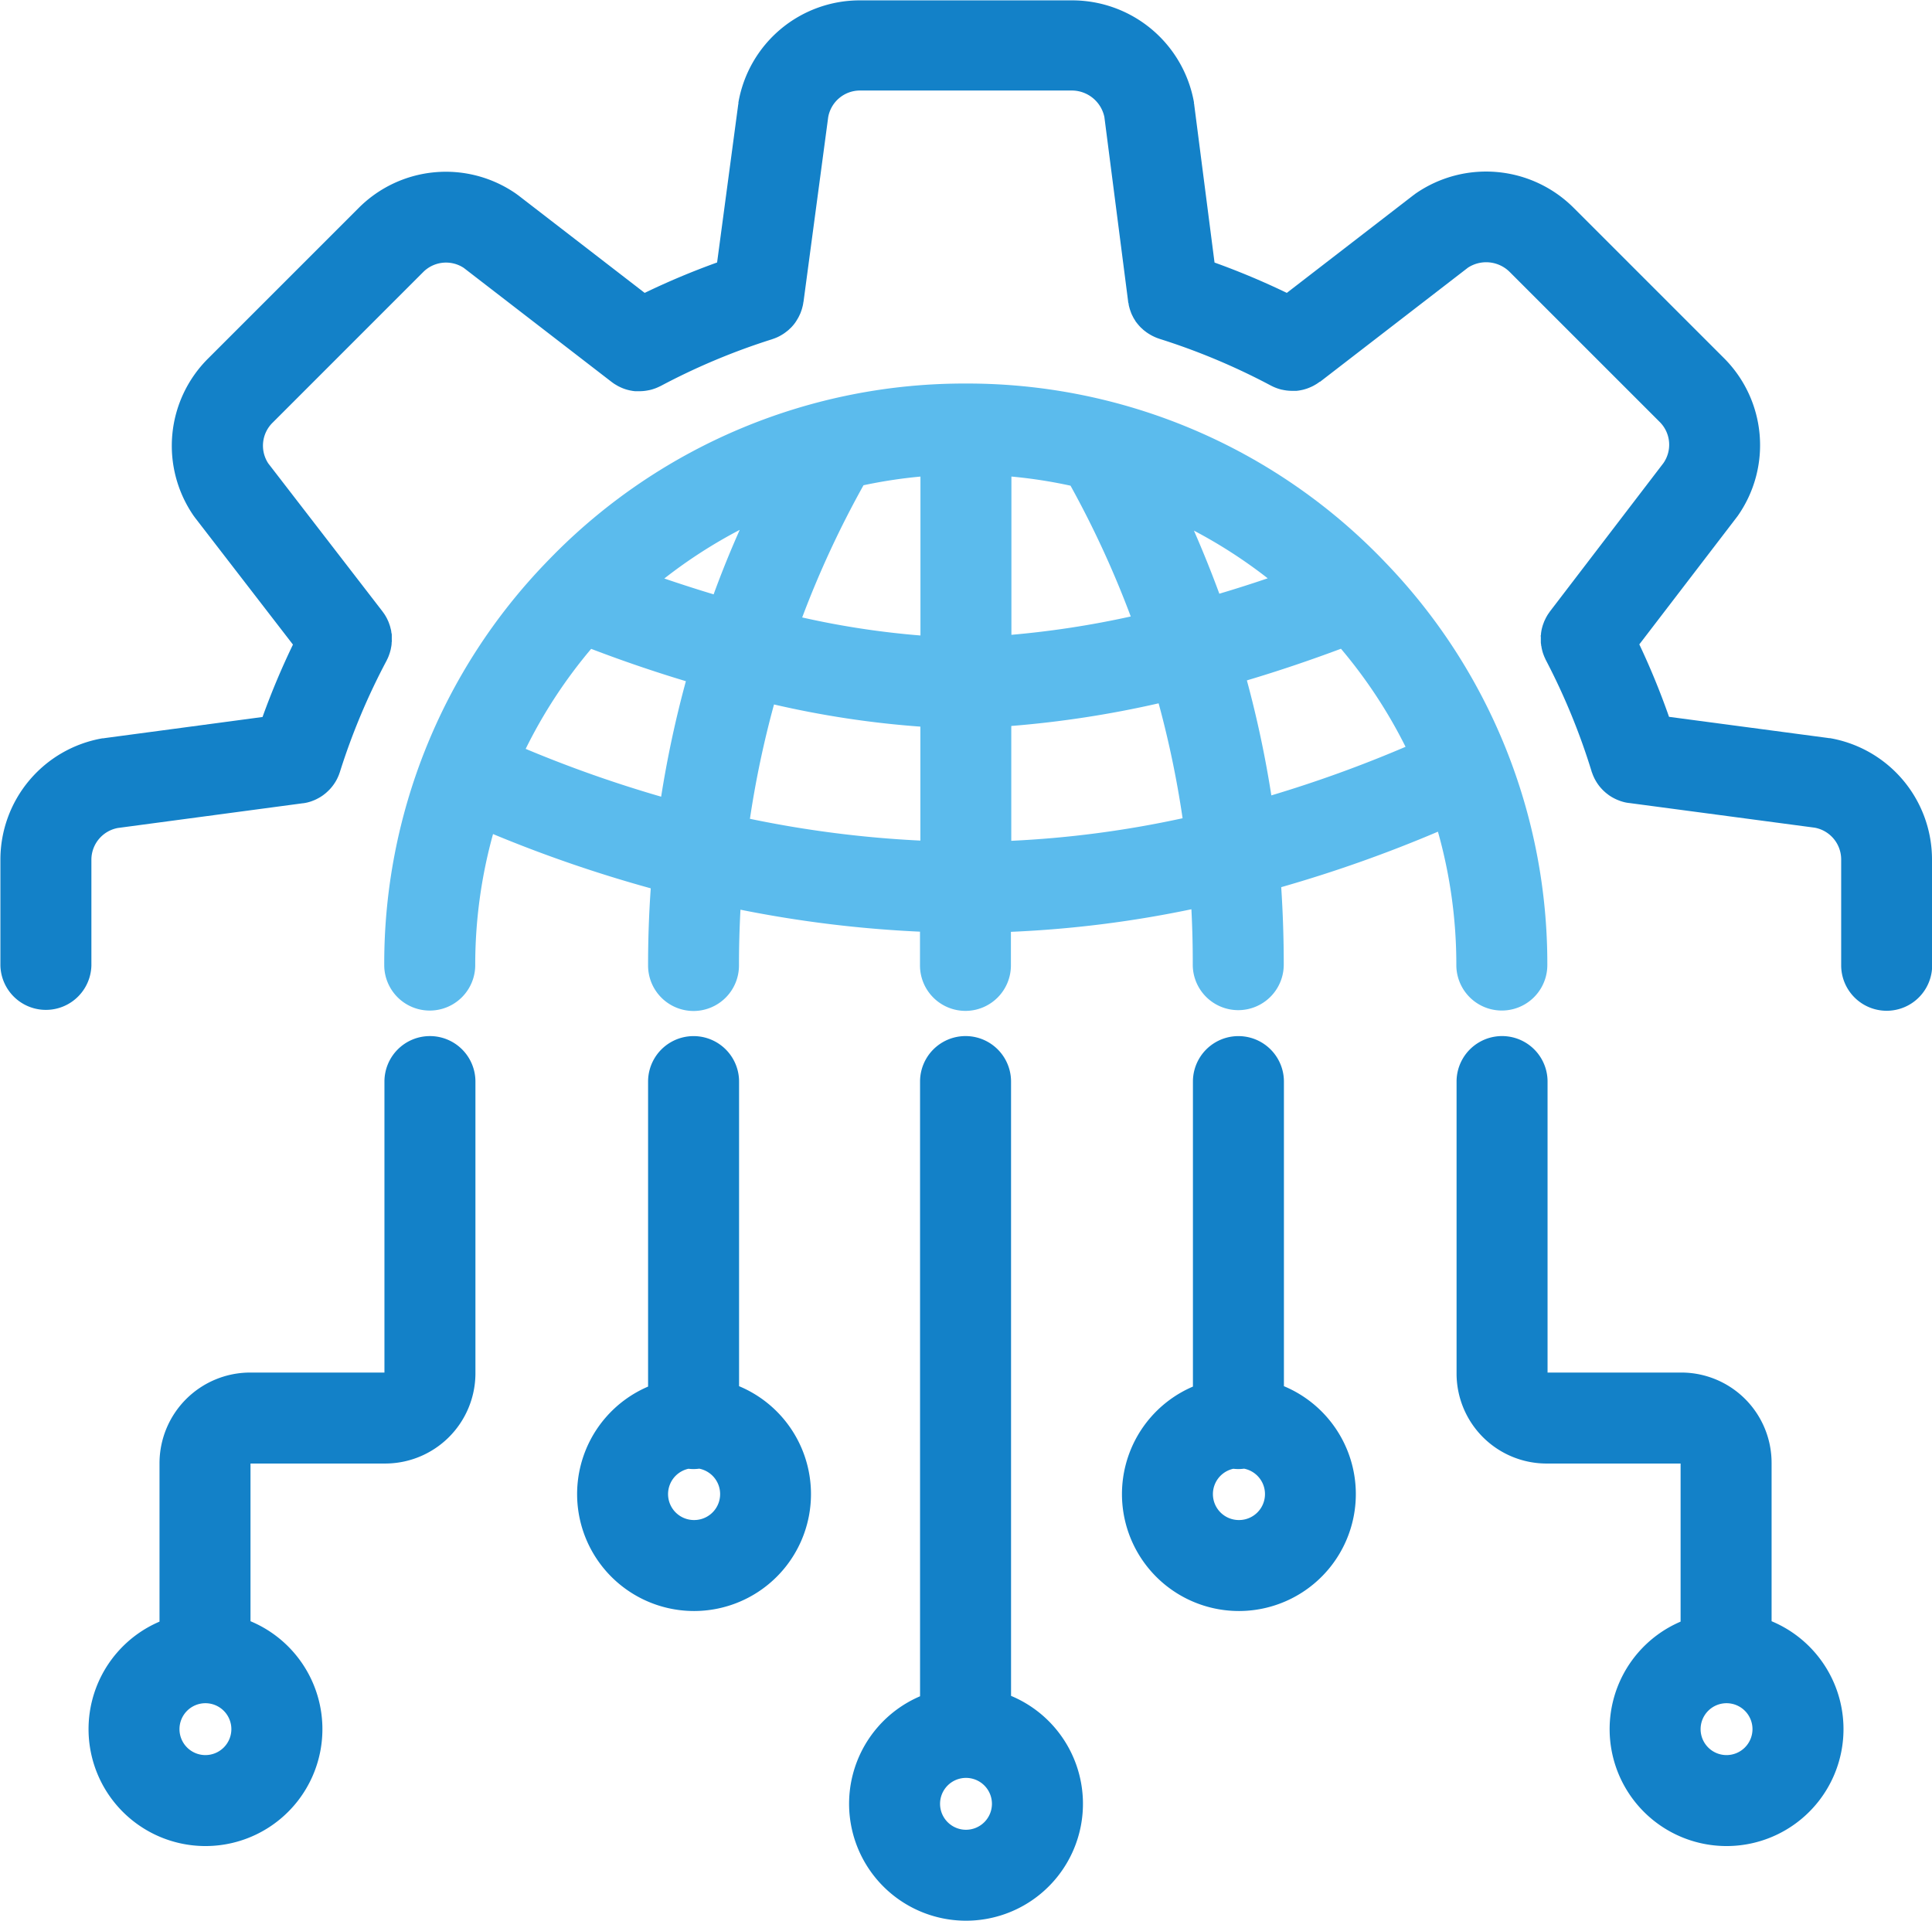
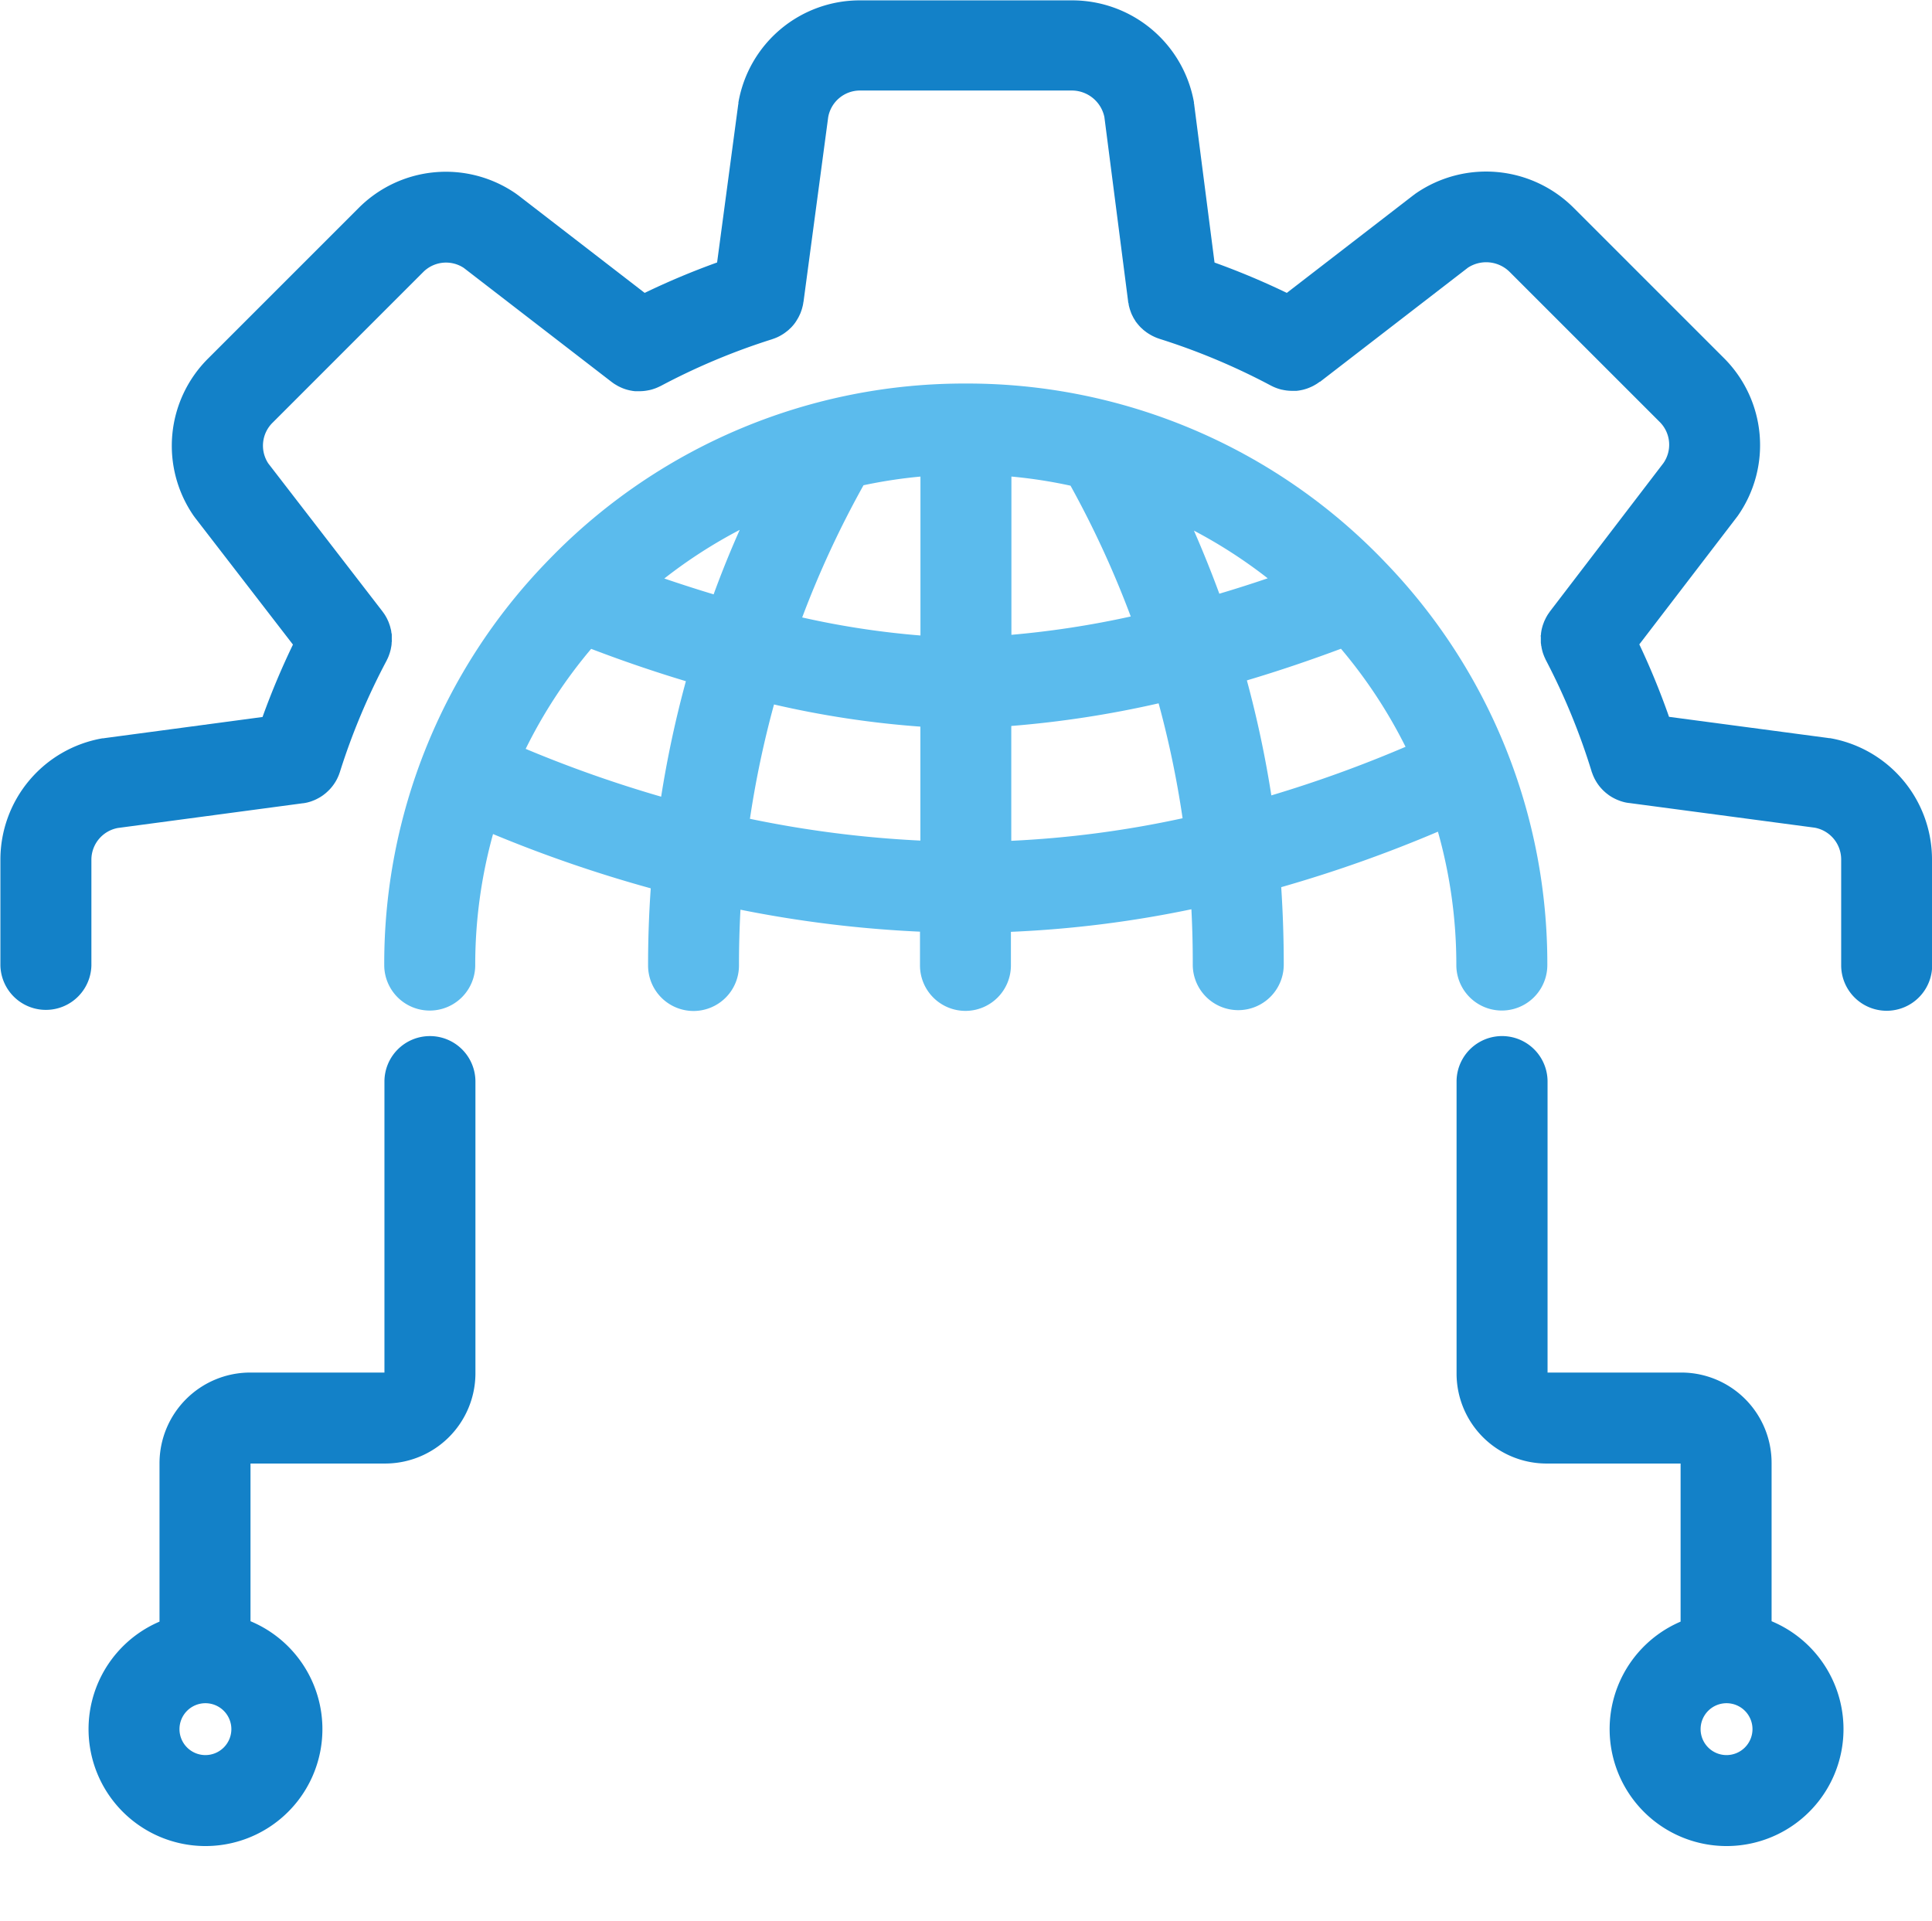
<svg xmlns="http://www.w3.org/2000/svg" width="57.944" height="57.612" viewBox="0 0 57.944 57.612">
  <defs>
    <style>.a{fill:#1381c8;}.b{fill:#5bbbed;}</style>
  </defs>
  <g transform="translate(-1484.907 -2722.264)">
    <path class="a" d="M1542.851,2748.042a3.694,3.694,0,0,0-3.063-3.638l-.029,0-.028-.005-4.767-.634a22.5,22.5,0,0,0-.891-2.173l2.911-3.8.009-.012.026-.034a3.69,3.69,0,0,0-.4-4.733h0l-4.506-4.506h0a3.714,3.714,0,0,0-4.761-.429l-.025.02-.026.018-3.8,2.933a22.58,22.58,0,0,0-2.168-.91l-.61-4.738c0-.011,0-.021-.006-.031s0-.021,0-.032a3.711,3.711,0,0,0-3.666-3.063h-6.359a3.694,3.694,0,0,0-3.639,3.063c0,.009,0,.019,0,.028s0,.019-.005.028l-.634,4.743a22.578,22.578,0,0,0-2.172.912l-3.8-2.933-.026-.018-.025-.019a3.692,3.692,0,0,0-4.733.429l-4.506,4.506h0a3.692,3.692,0,0,0-.429,4.733l.03.04.008.011,2.932,3.8a22.592,22.592,0,0,0-.912,2.172l-4.743.634-.028.005-.028,0a3.694,3.694,0,0,0-3.063,3.638v3.18a1.365,1.365,0,0,0,2.729,0v-3.18a.969.969,0,0,1,.794-.948l5.543-.741.01,0c.042-.006.084-.013.126-.023h0c.04-.01.079-.021.118-.034l.045-.017.067-.027.051-.024.058-.031.048-.027c.028-.017.055-.035.082-.054l.033-.025c.026-.02.052-.04.076-.062l.027-.025c.022-.02.043-.041.064-.062l.023-.025c.021-.023.042-.048.061-.073l.017-.022c.022-.029.043-.059.063-.091l.007-.011q.033-.053.061-.11l.012-.026c.013-.027.025-.055.036-.083s.013-.037.02-.055.01-.027.014-.041a19.794,19.794,0,0,1,1.4-3.335c.005-.01.009-.021.014-.031.013-.025.025-.051.036-.078s.015-.037.021-.055.016-.044.023-.067.013-.045.019-.068.01-.038.013-.057.01-.051.014-.076.005-.035.007-.053,0-.052.006-.077,0-.037,0-.056,0-.048,0-.072,0-.042,0-.063,0-.042-.007-.063-.007-.047-.011-.071-.007-.036-.012-.054-.012-.05-.019-.075-.01-.034-.016-.051-.017-.049-.026-.073-.015-.036-.023-.054-.02-.043-.03-.064-.023-.042-.034-.062-.02-.034-.03-.05-.032-.048-.049-.071-.012-.018-.019-.027l-3.427-4.442a.967.967,0,0,1,.132-1.226h0l4.506-4.507a.967.967,0,0,1,1.225-.132l4.424,3.413.015.011,0,0,0,0c.027.021.054.04.082.058l.023.014.066.039.031.017.063.03.043.019c.026.011.052.021.078.03l.05.016.047.013.05.012.052.01.045.008.066.008.032,0c.034,0,.069,0,.1,0a1.357,1.357,0,0,0,.3-.034h.006a1.344,1.344,0,0,0,.135-.039l.02-.007c.04-.014.08-.031.12-.05l.03-.014.028-.013a19.789,19.789,0,0,1,3.336-1.4l.024-.009c.029-.01.058-.02.087-.032l.045-.019.068-.033.052-.029.054-.033c.019-.012.037-.024.055-.037l.045-.034.055-.043c.016-.013.03-.028.045-.042s.031-.028.046-.043.056-.061.083-.094l.005-.007c.025-.031.048-.064.07-.1l.011-.018c.019-.03.037-.061.054-.092l.013-.027c.014-.029.028-.057.041-.087.006-.013.01-.027.015-.041s.019-.051.027-.077.011-.038.016-.057.011-.042.016-.064.009-.048.013-.072,0-.024.007-.036l.741-5.542a.969.969,0,0,1,.948-.794h6.359a1,1,0,0,1,.975.793l.713,5.537c0,.013,0,.026.007.039s.008.049.013.073.01.043.016.064.01.038.016.057.018.053.028.08.009.026.014.038c.013.032.028.063.044.093l.01.021c.019.036.039.07.061.1l0,.007a1.3,1.3,0,0,0,.076.1l.005.006c.024.03.05.059.077.087s.031.03.047.044.029.028.044.041.036.029.055.043.03.024.045.034.037.025.056.037l.054.033.053.029.068.033.046.02c.028.012.057.022.086.032l.025.009a19.787,19.787,0,0,1,3.335,1.4l.028.014.029.014c.039.019.079.035.12.05l.02.007a1.269,1.269,0,0,0,.134.039h.006a1.356,1.356,0,0,0,.3.034c.035,0,.069,0,.1,0l.033,0,.065-.008.046-.008.051-.01.051-.012.045-.013.052-.016.063-.024.061-.026.059-.028.033-.018.064-.037.025-.016c.027-.018.053-.036.079-.056l.006,0,.005,0,.012-.009,4.424-3.414a1,1,0,0,1,1.254.132h0l4.506,4.506h0a.964.964,0,0,1,.1,1.227l-3.4,4.445c-.007.009-.013.019-.019.028s-.032.045-.047.068-.021.035-.031.052-.023.04-.033.061-.021.043-.031.064-.015.035-.022.053-.018.049-.027.073-.011.034-.016.051-.014.05-.02.075-.008.036-.011.055-.008.048-.011.071,0,.042-.007.063,0,.042,0,.063,0,.048,0,.072,0,.037,0,.056,0,.052.006.078,0,.035.007.052.008.051.014.076.009.038.013.056.012.046.019.069.015.044.023.066.014.037.022.056.023.051.035.076c0,.01.009.02.014.03a19.725,19.725,0,0,1,1.37,3.336c0,.014.01.028.015.042s.012.035.019.053.025.06.039.089l.009.02c.019.038.04.075.062.111l.006.01q.03.048.064.093l.016.021c.02.026.041.05.063.074l.022.024c.021.022.043.044.066.064l.025.023c.026.023.053.044.081.065l.026.02c.028.02.056.038.085.056l.046.026.06.031.05.023c.023.01.046.019.069.028l.043.016c.039.013.079.025.119.035h0a1.289,1.289,0,0,0,.127.023l.009,0,5.57.741a.969.969,0,0,1,.794.948v3.179a1.364,1.364,0,1,0,2.729,0v-3.18Z" transform="translate(0)" />
    <path class="b" d="M1636.546,2880.715q-.081,1.155-.08,2.318a1.364,1.364,0,0,0,1.365,1.361h0a1.364,1.364,0,0,0,1.361-1.368q0-.836.045-1.67a35.493,35.493,0,0,0,5.384.659v1.011a1.364,1.364,0,0,0,1.363,1.365h0a1.364,1.364,0,0,0,1.364-1.363v-1.008a33.389,33.389,0,0,0,5.413-.677q.043.826.041,1.656a1.364,1.364,0,0,0,1.359,1.37h.006a1.365,1.365,0,0,0,1.364-1.359q0-1.168-.076-2.33a40.408,40.408,0,0,0,4.7-1.664,14.681,14.681,0,0,1,.552,4,1.364,1.364,0,1,0,2.729,0,17.322,17.322,0,0,0-4.835-12.052l-.017-.018c-.085-.089-.17-.177-.257-.264a17.328,17.328,0,0,0-12.332-5.108h0a17.329,17.329,0,0,0-12.333,5.109c-.085.086-.169.172-.253.259l-.013.014a17.321,17.321,0,0,0-4.843,12.061,1.364,1.364,0,0,0,2.729,0,14.675,14.675,0,0,1,.534-3.93A40.09,40.09,0,0,0,1636.546,2880.715Zm-3.751-4.183a14.766,14.766,0,0,1,1.964-3c.941.36,1.894.685,2.841.97a32.222,32.222,0,0,0-.742,3.464A37.487,37.487,0,0,1,1632.795,2876.532Zm11.84-8.168,0,4.767a25.35,25.35,0,0,1-3.547-.541,29.4,29.4,0,0,1,1.839-3.965A14.624,14.624,0,0,1,1644.635,2868.365Zm4.5.272a29.436,29.436,0,0,1,1.807,3.925,27.845,27.845,0,0,1-3.579.55l0-4.747A14.635,14.635,0,0,1,1649.132,2868.637Zm3.708,1.353a14.754,14.754,0,0,1,2.207,1.427q-.726.247-1.451.462Q1653.247,2870.923,1652.839,2869.99Zm-14.408,1.909c-.508-.152-1-.312-1.482-.476a14.734,14.734,0,0,1,2.262-1.459Q1638.789,2870.919,1638.431,2871.9Zm1.086,6.73a29.484,29.484,0,0,1,.722-3.428,28.6,28.6,0,0,0,4.39.665l0,3.418A32.836,32.836,0,0,1,1639.517,2878.629Zm7.838.661,0-3.444a30.958,30.958,0,0,0,4.419-.679,29.438,29.438,0,0,1,.719,3.447A30.916,30.916,0,0,1,1647.355,2879.29Zm7.8-1.36a32.193,32.193,0,0,0-.734-3.451c.942-.28,1.888-.6,2.822-.949a14.78,14.78,0,0,1,1.937,2.941A37.875,37.875,0,0,1,1655.151,2877.93Z" transform="translate(-132.122 -131.806)" />
    <path class="a" d="M1528.218,3109.47a1.364,1.364,0,0,0-1.364,1.364v8.728h-4.027a2.722,2.722,0,0,0-2.719,2.719v4.752a3.507,3.507,0,1,0,2.729-.012v-4.73h4.027a2.709,2.709,0,0,0,2.719-2.692v-8.765A1.364,1.364,0,0,0,1528.218,3109.47Zm-6.733,21.566a.778.778,0,1,1,.778-.778A.779.779,0,0,1,1521.485,3131.036Z" transform="translate(-30.417 -356.129)" />
-     <path class="a" d="M1705.415,3119.971v-9.136a1.364,1.364,0,0,0-2.729,0v9.148a3.507,3.507,0,1,0,2.729-.012Zm-1.351,4.015a.778.778,0,0,1-.167-1.538,1.381,1.381,0,0,0,.153.009,1.355,1.355,0,0,0,.171-.012.778.778,0,0,1-.157,1.541Z" transform="translate(-198.342 -356.129)" />
-     <path class="a" d="M1807.039,3129.261v-18.427a1.364,1.364,0,0,0-2.729,0v18.438a3.507,3.507,0,1,0,2.729-.012Zm-1.351,4.015a.778.778,0,1,1,.778-.778A.779.779,0,0,1,1805.688,3133.276Z" transform="translate(-291.809 -356.129)" />
    <path class="a" d="M2038.647,3127.021v-4.74h0a2.709,2.709,0,0,0-2.692-2.719h-4.027v-8.728a1.364,1.364,0,0,0-2.729,0v8.765a2.7,2.7,0,0,0,2.692,2.692h4.027v4.742a3.507,3.507,0,1,0,2.729-.012Zm-1.351,4.015a.778.778,0,1,1,.778-.778A.779.779,0,0,1,2037.3,3131.036Z" transform="translate(-500.607 -356.129)" />
-     <path class="a" d="M1909.008,3119.971v-9.136a1.364,1.364,0,0,0-2.729,0v9.148a3.507,3.507,0,1,0,2.729-.012Zm-1.351,4.015a.778.778,0,0,1-.167-1.538,1.386,1.386,0,0,0,.153.009,1.36,1.36,0,0,0,.171-.012.778.778,0,0,1-.157,1.541Z" transform="translate(-385.594 -356.129)" />
  </g>
</svg>